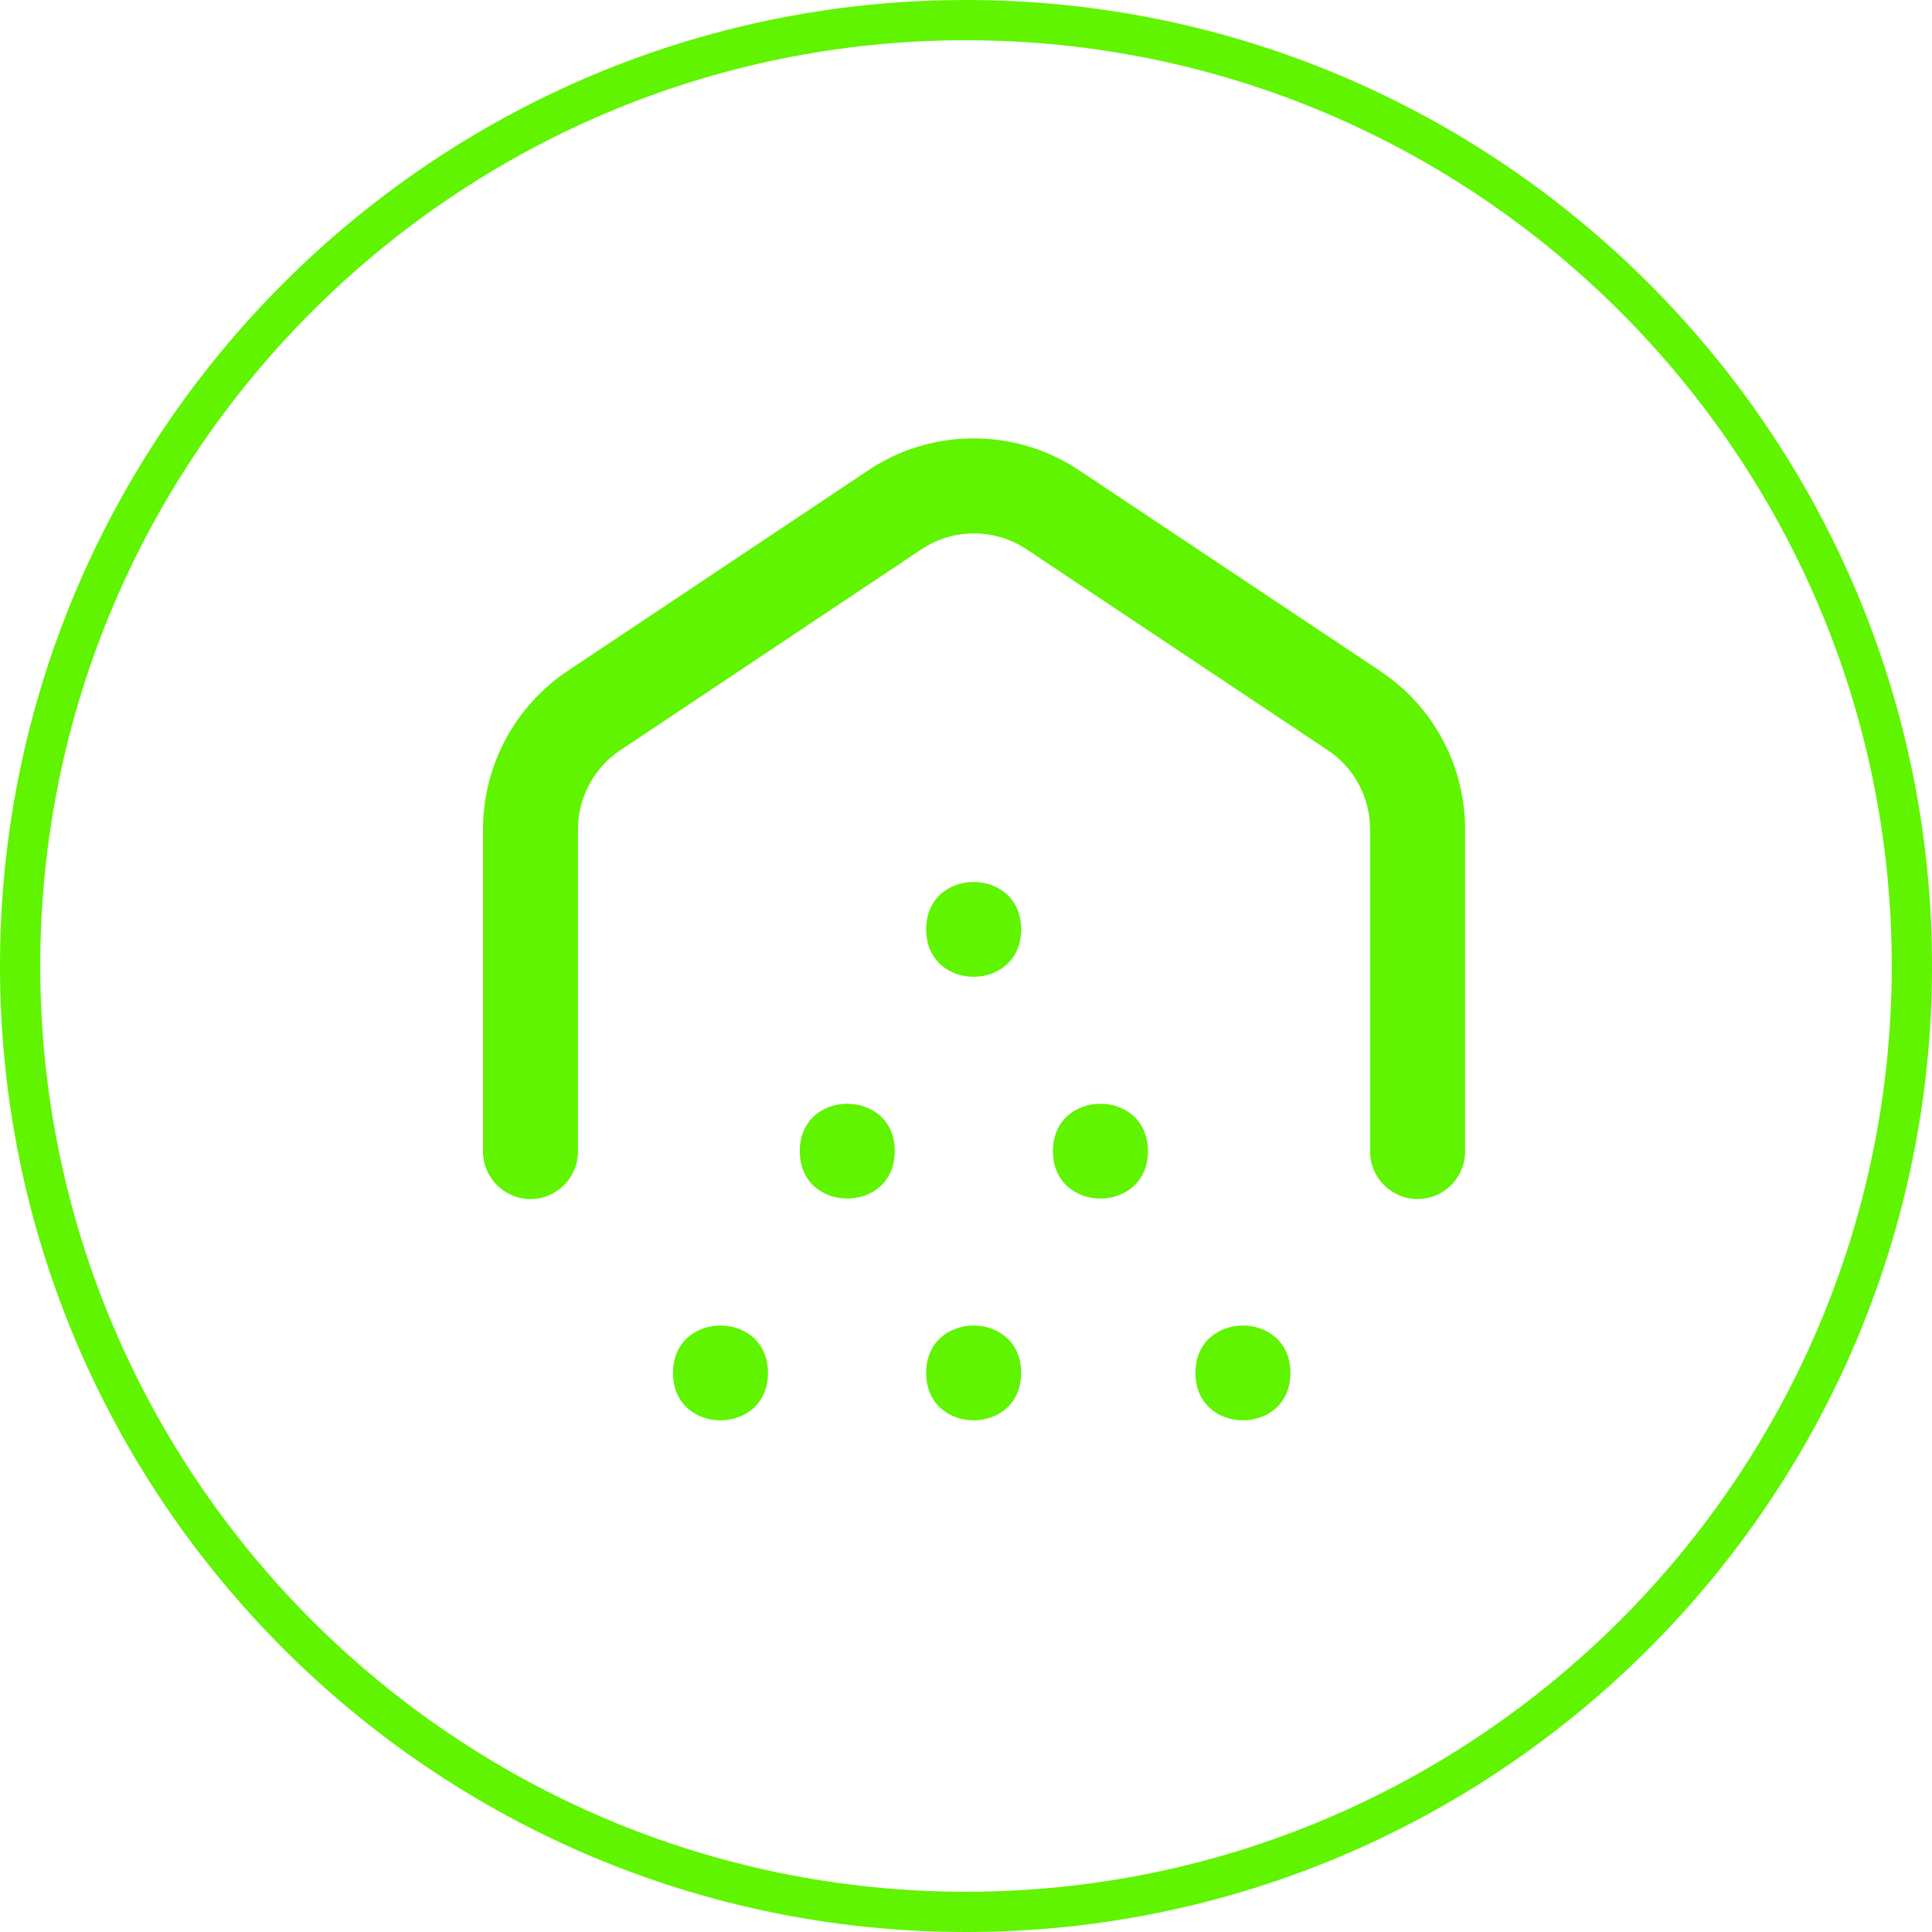
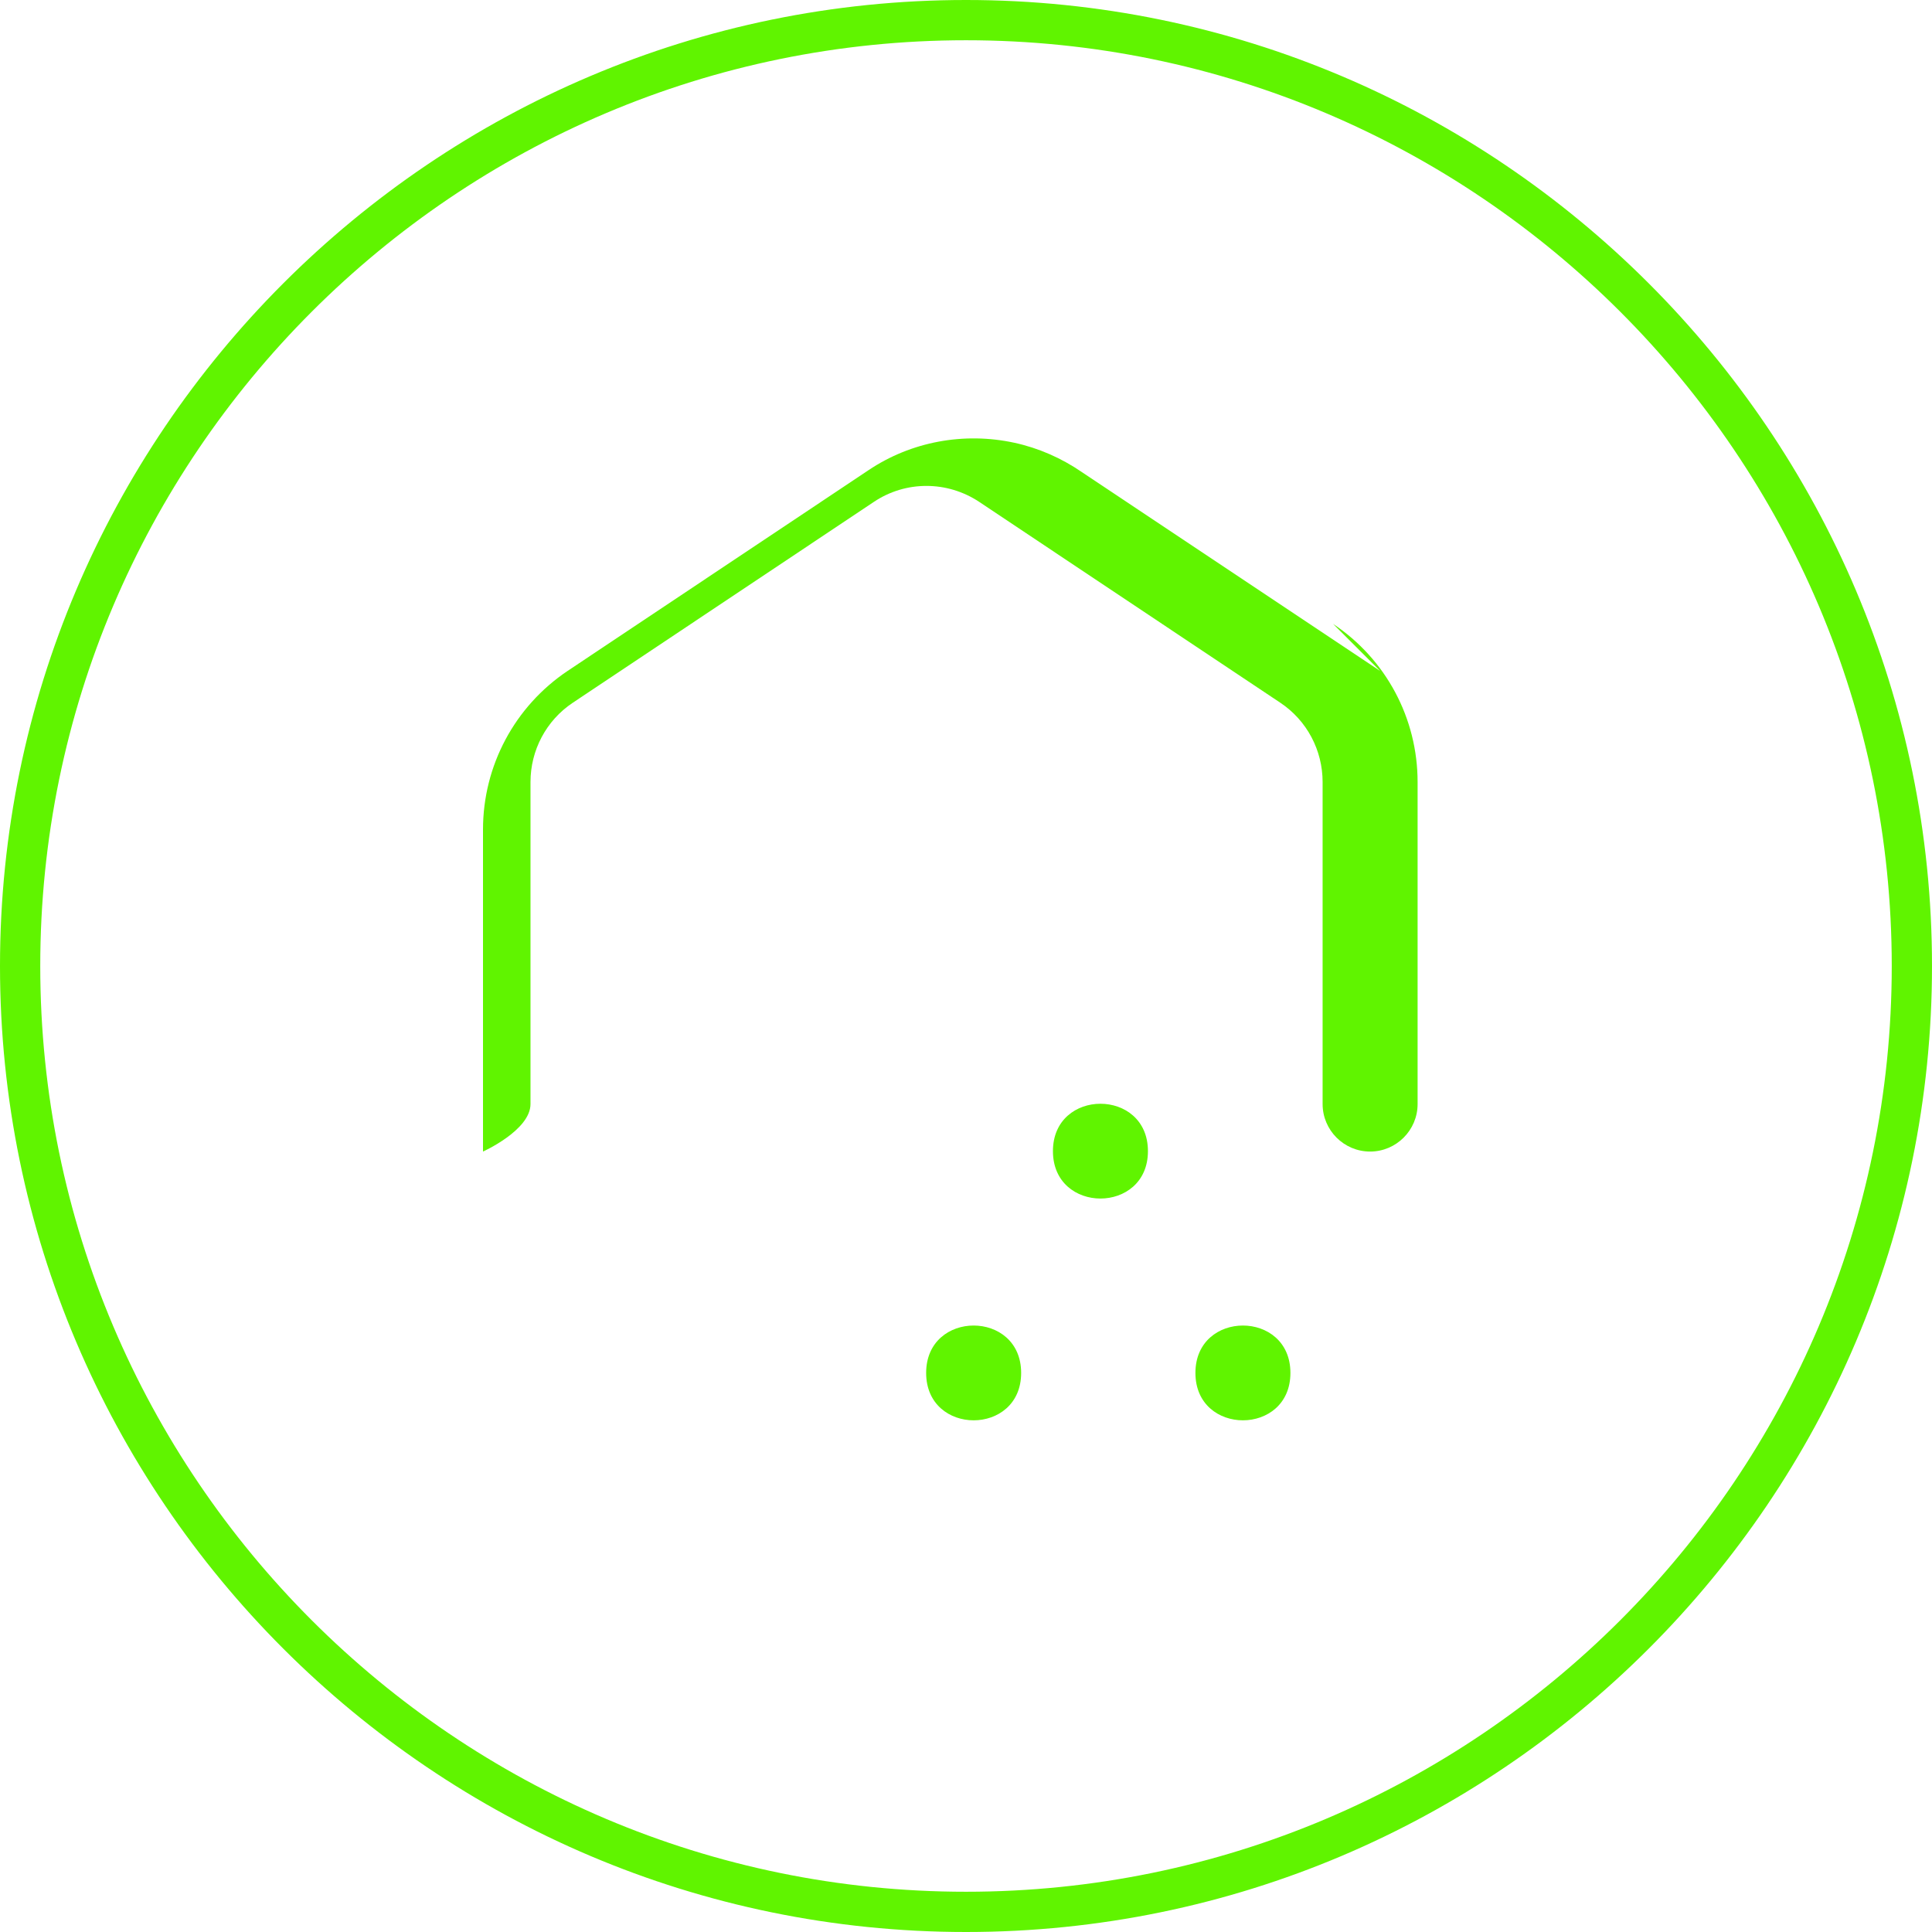
<svg xmlns="http://www.w3.org/2000/svg" id="Layer_1" width="48" height="48" viewBox="0 0 48 48">
-   <path d="M34.29,16.67l-7.41-4.94c-.51-.35-1.08-.6-1.68-.73-1.25-.27-2.56-.03-3.62.68l-7.48,4.99c-1.31.88-2.1,2.35-2.1,3.94v8c0,.65.53,1.18,1.18,1.18s1.18-.53,1.18-1.18v-8c0-.79.39-1.53,1.05-1.97l7.48-4.99c.79-.53,1.82-.53,2.62,0l7.48,4.99c.66.44,1.05,1.18,1.05,1.97v8c0,.65.53,1.18,1.18,1.18s1.18-.53,1.18-1.18v-8c0-1.58-.78-3.05-2.1-3.93h0Z" style="fill:#60f400;" />
-   <path d="M19.08,34.11c0,1.57-2.36,1.57-2.36,0s2.36-1.57,2.36,0" style="fill:#60f400;" />
+   <path d="M34.29,16.67l-7.41-4.94c-.51-.35-1.08-.6-1.68-.73-1.25-.27-2.56-.03-3.62.68l-7.48,4.99c-1.31.88-2.1,2.35-2.1,3.94v8s1.18-.53,1.18-1.18v-8c0-.79.39-1.53,1.05-1.97l7.48-4.99c.79-.53,1.82-.53,2.62,0l7.48,4.99c.66.44,1.05,1.18,1.05,1.97v8c0,.65.53,1.18,1.18,1.18s1.18-.53,1.18-1.18v-8c0-1.58-.78-3.05-2.1-3.93h0Z" style="fill:#60f400;" />
  <path d="M32.06,34.11c0,1.57-2.36,1.57-2.36,0s2.36-1.57,2.36,0" style="fill:#60f400;" />
  <path d="M25.37,34.11c0,1.57-2.36,1.57-2.36,0s2.36-1.57,2.36,0" style="fill:#60f400;" />
-   <path d="M25.37,23.09c0,1.57-2.36,1.57-2.36,0s2.36-1.57,2.36,0" style="fill:#60f400;" />
-   <path d="M22.23,28.6c0,1.57-2.36,1.57-2.36,0s2.36-1.57,2.36,0" style="fill:#60f400;" />
  <path d="M28.52,28.6c0,1.57-2.36,1.57-2.36,0s2.36-1.57,2.36,0" style="fill:#60f400;" />
  <path d="M24,48C10.77,48,0,37.23,0,24S10.77,0,24,0s24,10.77,24,24-10.77,24-24,24ZM24,1C11.32,1,1,11.32,1,24s10.32,23,23,23,23-10.32,23-23S36.68,1,24,1Z" style="fill:#60f400;" />
</svg>